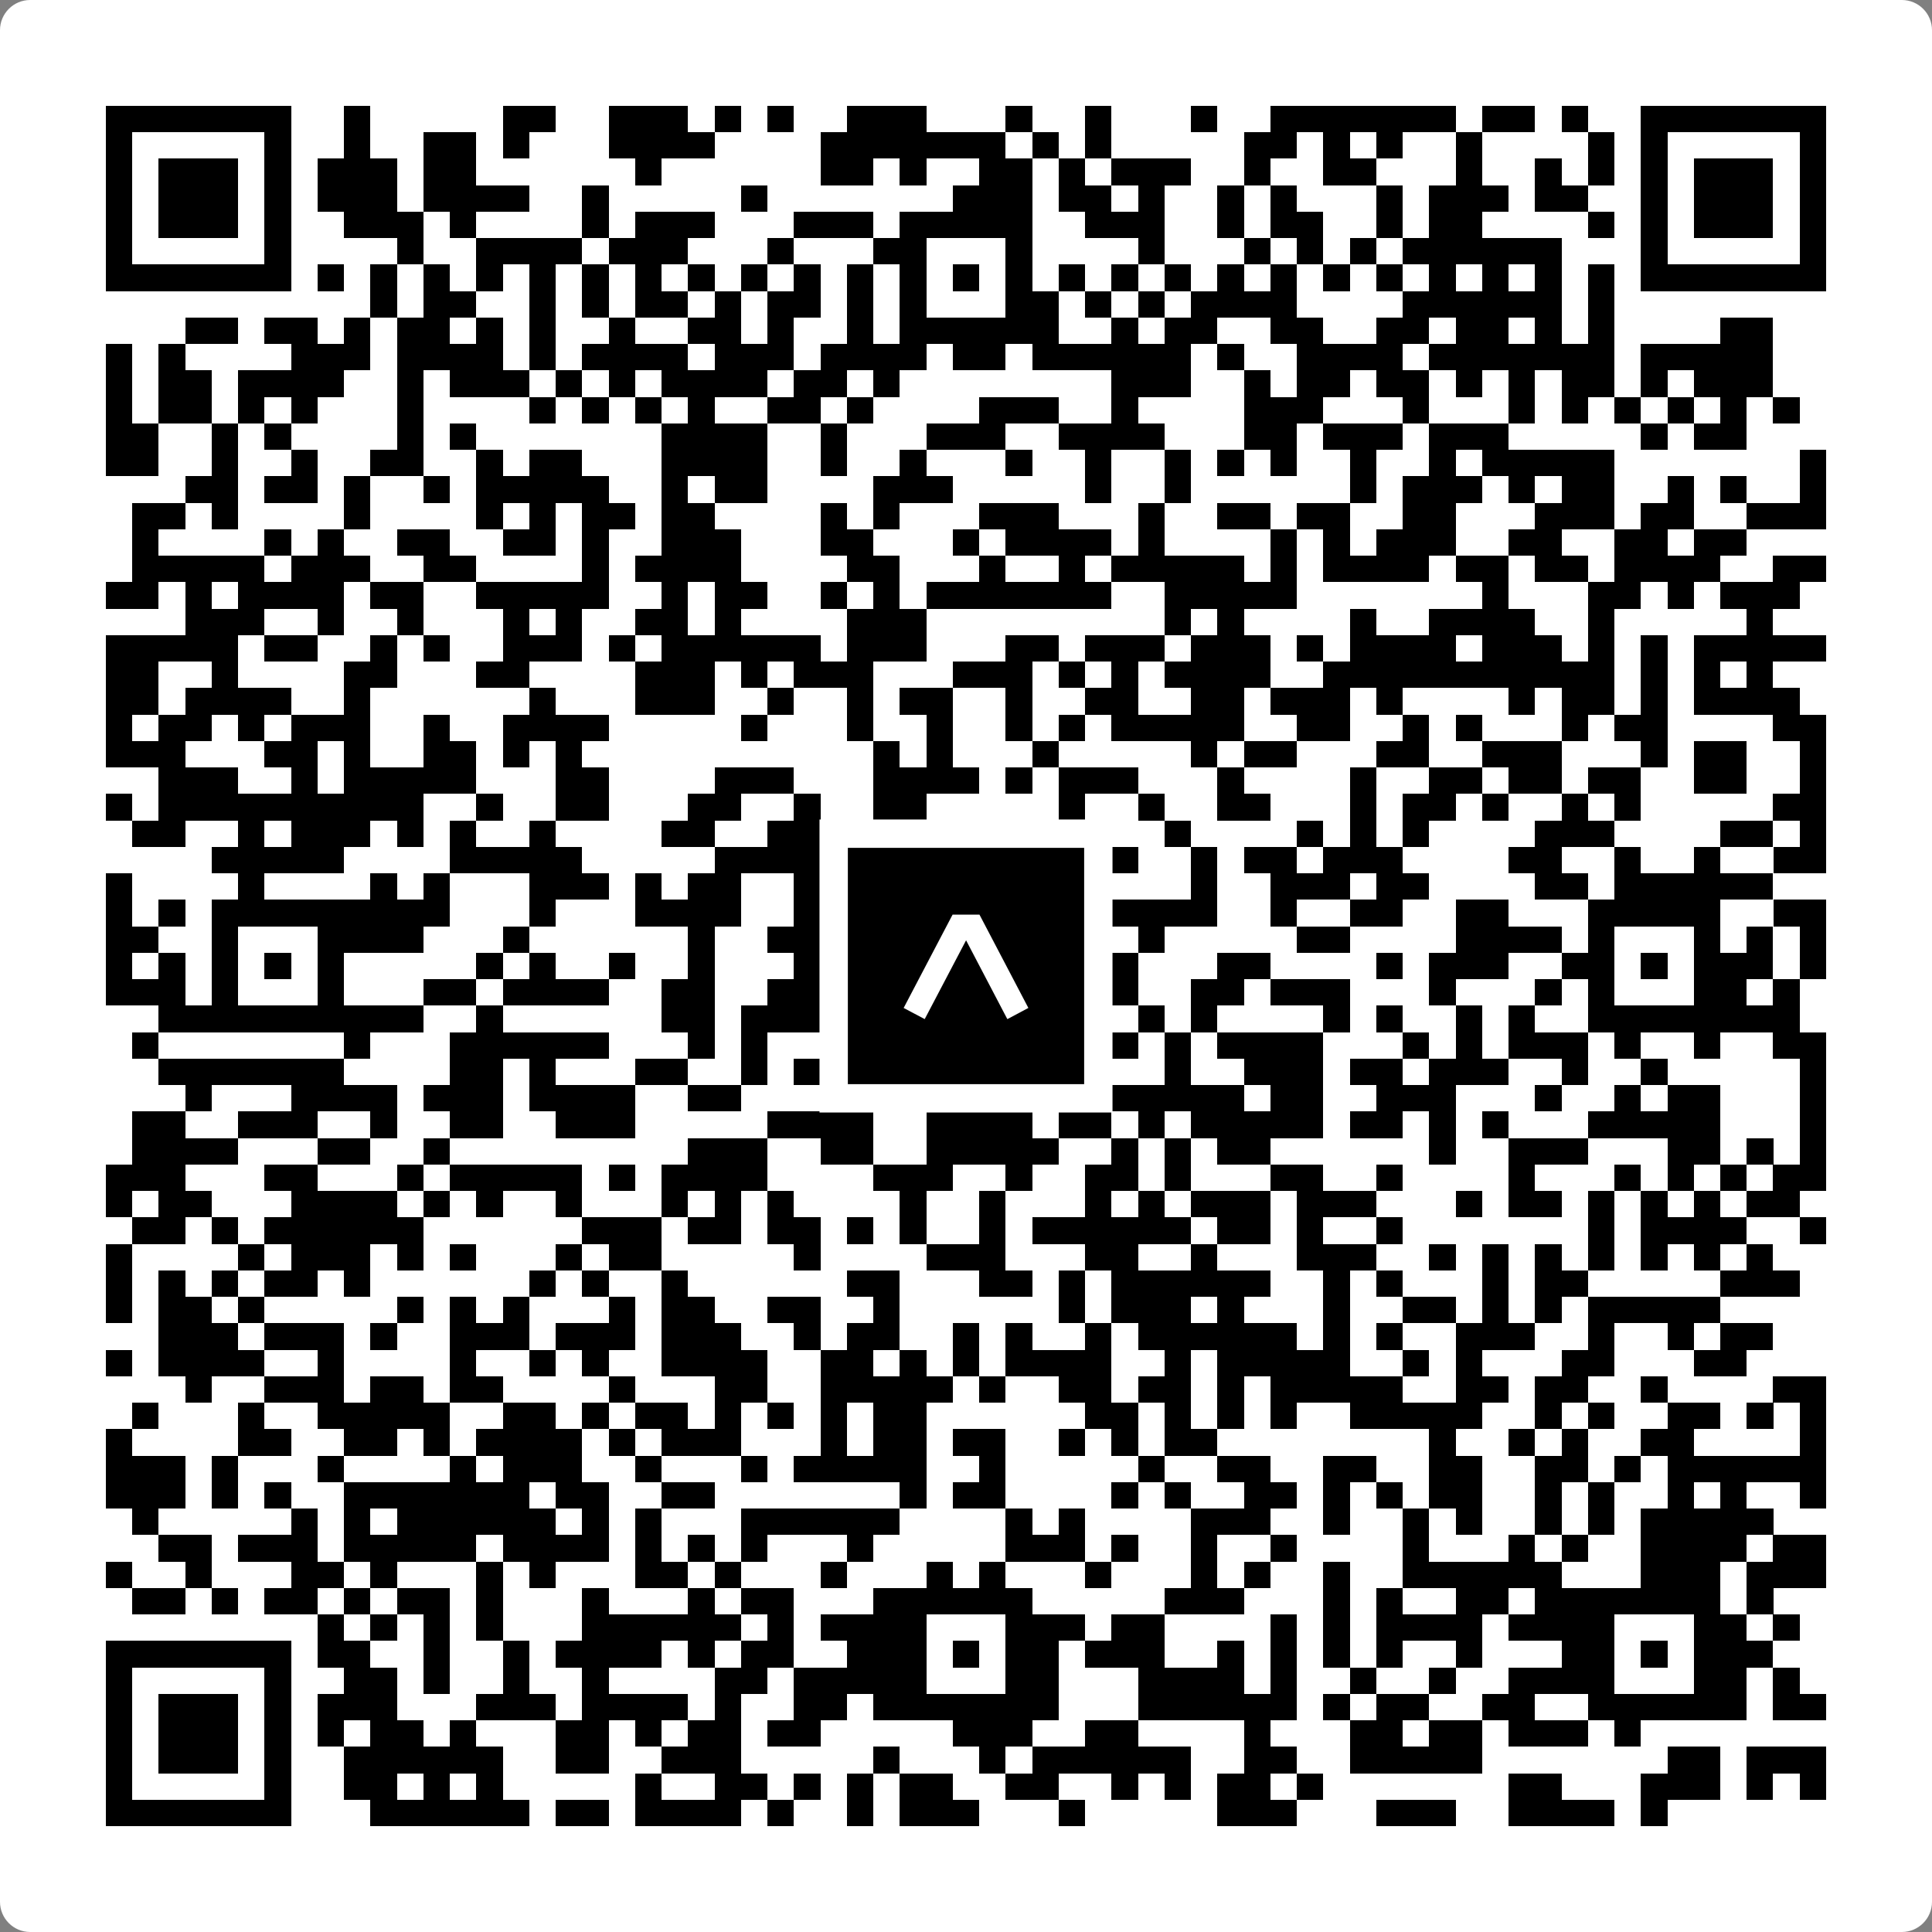
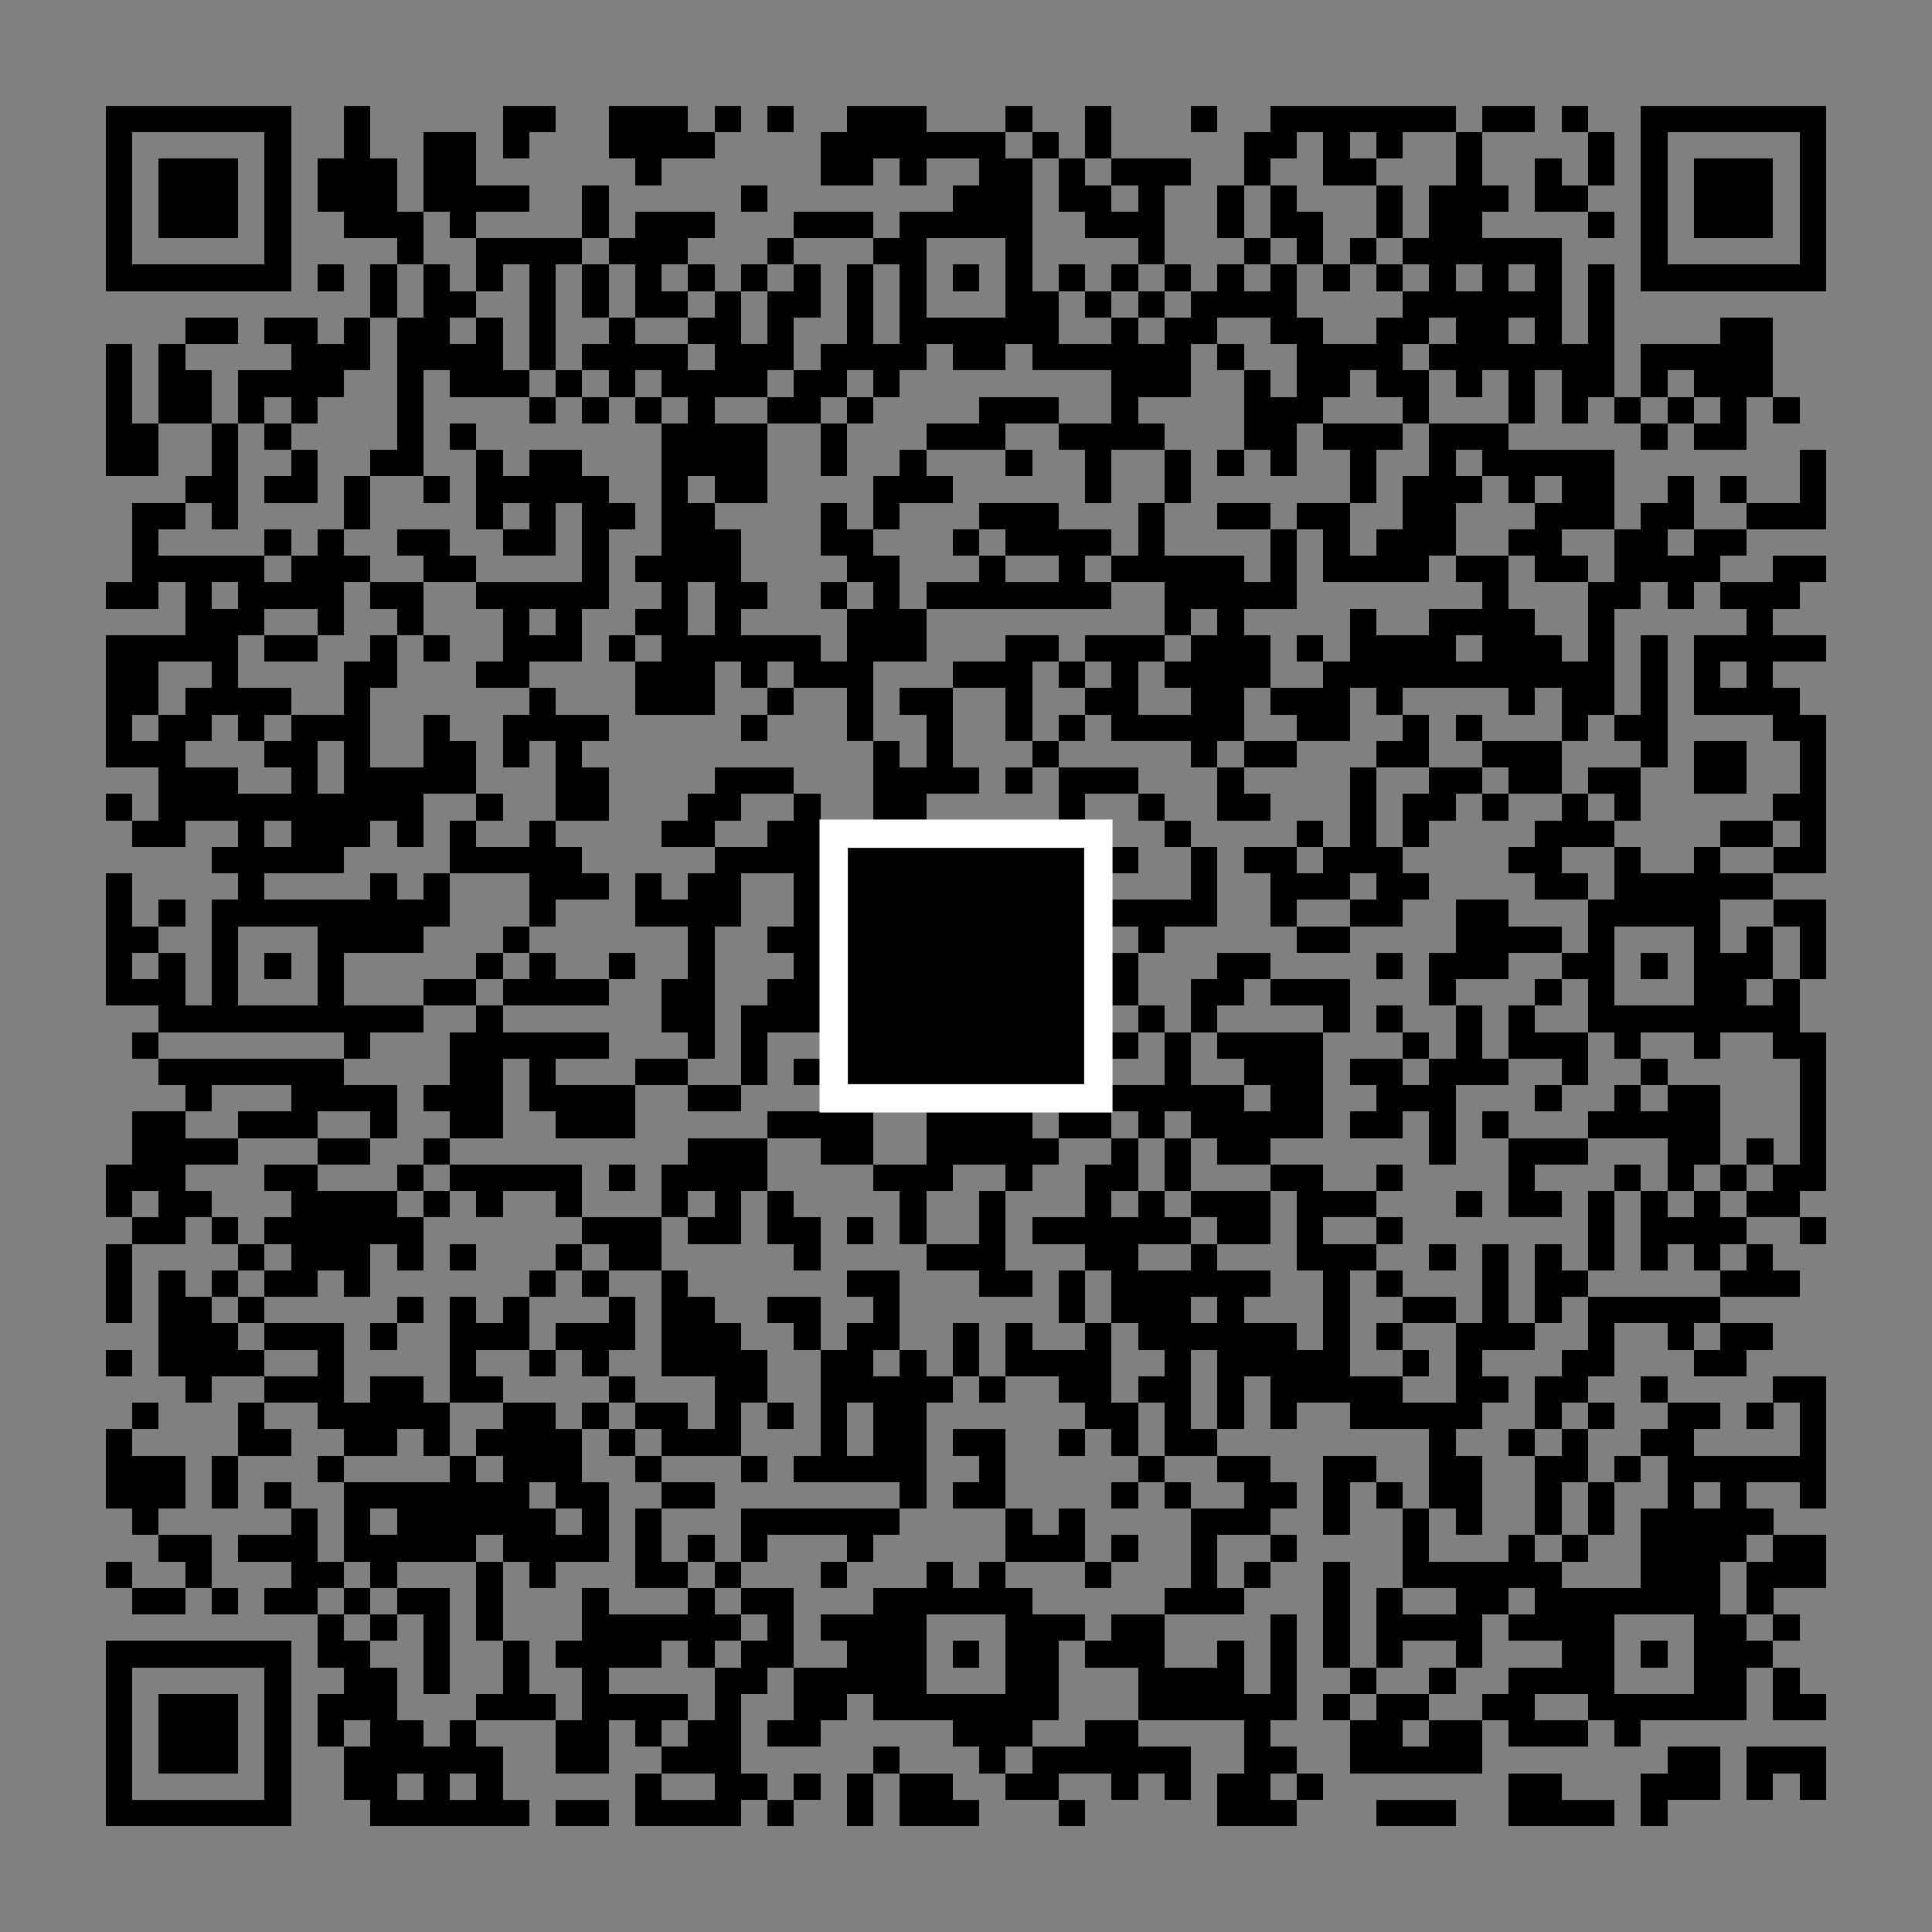
<svg xmlns="http://www.w3.org/2000/svg" width="512" height="512" viewBox="0 0 512 512" fill="none">
  <rect x="0" y="0" width="512" height="512" fill="#808080" stroke="none" />
-   <path d="M0 8C0 3.582 3.582 0 8 0H504C508.418 0 512 3.582 512 8V504C512 508.418 508.418 512 504 512H8C3.582 512 0 508.418 0 504V8Z" fill="white" />
  <svg viewBox="0 0 73 73" shape-rendering="crispEdges" height="512" width="512" x="0" y="0">
    <path stroke="#000000" d="M4 4.5h7m2 0h1m5 0h2m2 0h3m1 0h1m1 0h1m2 0h3m3 0h1m2 0h1m3 0h1m2 0h7m1 0h2m1 0h1m2 0h7M4 5.5h1m5 0h1m2 0h1m2 0h2m1 0h1m3 0h4m4 0h7m1 0h1m1 0h1m5 0h2m1 0h1m1 0h1m2 0h1m4 0h1m1 0h1m5 0h1M4 6.5h1m1 0h3m1 0h1m1 0h3m1 0h2m6 0h1m6 0h2m1 0h1m2 0h2m1 0h1m1 0h3m2 0h1m2 0h2m3 0h1m2 0h1m1 0h1m1 0h1m1 0h3m1 0h1M4 7.5h1m1 0h3m1 0h1m1 0h3m1 0h4m2 0h1m5 0h1m7 0h3m1 0h2m1 0h1m2 0h1m1 0h1m3 0h1m1 0h3m1 0h2m2 0h1m1 0h3m1 0h1M4 8.5h1m1 0h3m1 0h1m2 0h3m1 0h1m4 0h1m1 0h3m3 0h3m1 0h5m2 0h3m2 0h1m1 0h2m2 0h1m1 0h2m4 0h1m1 0h1m1 0h3m1 0h1M4 9.5h1m5 0h1m4 0h1m2 0h4m1 0h3m3 0h1m3 0h2m3 0h1m4 0h1m3 0h1m1 0h1m1 0h1m1 0h6m3 0h1m5 0h1M4 10.5h7m1 0h1m1 0h1m1 0h1m1 0h1m1 0h1m1 0h1m1 0h1m1 0h1m1 0h1m1 0h1m1 0h1m1 0h1m1 0h1m1 0h1m1 0h1m1 0h1m1 0h1m1 0h1m1 0h1m1 0h1m1 0h1m1 0h1m1 0h1m1 0h1m1 0h1m1 0h7M14 11.5h1m1 0h2m2 0h1m1 0h1m1 0h2m1 0h1m1 0h2m1 0h1m1 0h1m3 0h2m1 0h1m1 0h1m1 0h4m4 0h6m1 0h1M7 12.5h2m1 0h2m1 0h1m1 0h2m1 0h1m1 0h1m2 0h1m2 0h2m1 0h1m2 0h1m1 0h6m2 0h1m1 0h2m2 0h2m2 0h2m1 0h2m1 0h1m1 0h1m4 0h2M4 13.5h1m1 0h1m4 0h3m1 0h4m1 0h1m1 0h4m1 0h3m1 0h4m1 0h2m1 0h6m1 0h1m2 0h4m1 0h7m1 0h5M4 14.5h1m1 0h2m1 0h4m2 0h1m1 0h3m1 0h1m1 0h1m1 0h4m1 0h2m1 0h1m8 0h3m2 0h1m1 0h2m1 0h2m1 0h1m1 0h1m1 0h2m1 0h1m1 0h3M4 15.5h1m1 0h2m1 0h1m1 0h1m3 0h1m4 0h1m1 0h1m1 0h1m1 0h1m2 0h2m1 0h1m4 0h3m2 0h1m4 0h3m3 0h1m3 0h1m1 0h1m1 0h1m1 0h1m1 0h1m1 0h1M4 16.5h2m2 0h1m1 0h1m4 0h1m1 0h1m7 0h4m2 0h1m3 0h3m2 0h4m3 0h2m1 0h3m1 0h3m5 0h1m1 0h2M4 17.5h2m2 0h1m2 0h1m2 0h2m2 0h1m1 0h2m3 0h4m2 0h1m2 0h1m3 0h1m2 0h1m2 0h1m1 0h1m1 0h1m2 0h1m2 0h1m1 0h5m7 0h1M7 18.5h2m1 0h2m1 0h1m2 0h1m1 0h5m2 0h1m1 0h2m4 0h3m5 0h1m2 0h1m6 0h1m1 0h3m1 0h1m1 0h2m2 0h1m1 0h1m2 0h1M5 19.5h2m1 0h1m4 0h1m4 0h1m1 0h1m1 0h2m1 0h2m4 0h1m1 0h1m3 0h3m3 0h1m2 0h2m1 0h2m2 0h2m3 0h3m1 0h2m2 0h3M5 20.5h1m4 0h1m1 0h1m2 0h2m2 0h2m1 0h1m2 0h3m3 0h2m3 0h1m1 0h4m1 0h1m4 0h1m1 0h1m1 0h3m2 0h2m2 0h2m1 0h2M5 21.5h5m1 0h3m2 0h2m4 0h1m1 0h4m4 0h2m3 0h1m2 0h1m1 0h5m1 0h1m1 0h4m1 0h2m1 0h2m1 0h4m2 0h2M4 22.5h2m1 0h1m1 0h4m1 0h2m2 0h5m2 0h1m1 0h2m2 0h1m1 0h1m1 0h7m2 0h5m7 0h1m3 0h2m1 0h1m1 0h3M7 23.5h3m2 0h1m2 0h1m3 0h1m1 0h1m2 0h2m1 0h1m4 0h3m9 0h1m1 0h1m4 0h1m2 0h4m2 0h1m5 0h1M4 24.5h5m1 0h2m2 0h1m1 0h1m2 0h3m1 0h1m1 0h6m1 0h3m3 0h2m1 0h3m1 0h3m1 0h1m1 0h4m1 0h3m1 0h1m1 0h1m1 0h5M4 25.5h2m2 0h1m4 0h2m3 0h2m4 0h3m1 0h1m1 0h3m3 0h3m1 0h1m1 0h1m1 0h4m2 0h11m1 0h1m1 0h1m1 0h1M4 26.5h2m1 0h4m2 0h1m6 0h1m3 0h3m2 0h1m2 0h1m1 0h2m2 0h1m2 0h2m2 0h2m1 0h3m1 0h1m4 0h1m1 0h2m1 0h1m1 0h4M4 27.5h1m1 0h2m1 0h1m1 0h3m2 0h1m2 0h4m5 0h1m3 0h1m2 0h1m2 0h1m1 0h1m1 0h5m2 0h2m2 0h1m1 0h1m3 0h1m1 0h2m4 0h2M4 28.5h3m3 0h2m1 0h1m2 0h2m1 0h1m1 0h1m11 0h1m1 0h1m3 0h1m5 0h1m1 0h2m3 0h2m2 0h3m3 0h1m1 0h2m2 0h1M6 29.5h3m2 0h1m1 0h5m3 0h2m4 0h3m3 0h4m1 0h1m1 0h3m3 0h1m4 0h1m2 0h2m1 0h2m1 0h2m2 0h2m2 0h1M4 30.5h1m1 0h10m2 0h1m2 0h2m3 0h2m2 0h1m2 0h2m5 0h1m2 0h1m2 0h2m3 0h1m1 0h2m1 0h1m2 0h1m1 0h1m5 0h2M5 31.5h2m2 0h1m1 0h3m1 0h1m1 0h1m2 0h1m4 0h2m2 0h3m1 0h2m1 0h1m2 0h2m3 0h1m4 0h1m1 0h1m1 0h1m4 0h3m4 0h2m1 0h1M8 32.5h5m4 0h5m5 0h4m2 0h1m2 0h2m2 0h3m2 0h1m1 0h2m1 0h3m4 0h2m2 0h1m2 0h1m2 0h2M4 33.5h1m4 0h1m4 0h1m1 0h1m3 0h3m1 0h1m1 0h2m2 0h1m1 0h1m3 0h2m1 0h1m1 0h1m3 0h1m2 0h3m1 0h2m4 0h2m1 0h6M4 34.5h1m1 0h1m1 0h9m3 0h1m3 0h4m2 0h1m1 0h1m1 0h5m2 0h5m2 0h1m2 0h2m2 0h2m3 0h5m2 0h2M4 35.5h2m2 0h1m3 0h4m3 0h1m6 0h1m2 0h3m1 0h2m3 0h1m2 0h1m1 0h1m5 0h2m4 0h4m1 0h1m3 0h1m1 0h1m1 0h1M4 36.5h1m1 0h1m1 0h1m1 0h1m1 0h1m5 0h1m1 0h1m2 0h1m2 0h1m3 0h2m2 0h1m1 0h1m1 0h1m1 0h3m3 0h2m4 0h1m1 0h3m2 0h2m1 0h1m1 0h3m1 0h1M4 37.5h3m1 0h1m3 0h1m3 0h2m1 0h4m2 0h2m2 0h6m3 0h2m1 0h2m2 0h2m1 0h3m3 0h1m3 0h1m1 0h1m3 0h2m1 0h1M6 38.5h10m2 0h1m6 0h2m1 0h3m1 0h7m4 0h1m1 0h1m4 0h1m1 0h1m2 0h1m1 0h1m2 0h8M5 39.5h1m7 0h1m3 0h6m3 0h1m1 0h1m4 0h1m1 0h1m2 0h2m1 0h2m1 0h1m1 0h4m3 0h1m1 0h1m1 0h3m1 0h1m2 0h1m2 0h2M6 40.5h7m4 0h2m1 0h1m3 0h2m2 0h1m1 0h3m1 0h1m9 0h1m2 0h3m1 0h2m1 0h3m2 0h1m2 0h1m5 0h1M7 41.5h1m3 0h4m1 0h3m1 0h4m2 0h2m8 0h1m1 0h1m1 0h7m1 0h2m2 0h3m3 0h1m2 0h1m1 0h2m3 0h1M5 42.5h2m2 0h3m2 0h1m2 0h2m2 0h3m5 0h4m2 0h4m1 0h2m1 0h1m1 0h5m1 0h2m1 0h1m1 0h1m3 0h5m3 0h1M5 43.5h4m3 0h2m2 0h1m9 0h3m2 0h2m2 0h5m2 0h1m1 0h1m1 0h2m6 0h1m2 0h3m3 0h2m1 0h1m1 0h1M4 44.5h3m3 0h2m3 0h1m1 0h5m1 0h1m1 0h4m4 0h3m2 0h1m2 0h2m1 0h1m3 0h2m2 0h1m4 0h1m3 0h1m1 0h1m1 0h1m1 0h2M4 45.5h1m1 0h2m3 0h4m1 0h1m1 0h1m2 0h1m3 0h1m1 0h1m1 0h1m4 0h1m2 0h1m3 0h1m1 0h1m1 0h3m1 0h3m3 0h1m1 0h2m1 0h1m1 0h1m1 0h1m1 0h2M5 46.5h2m1 0h1m1 0h6m6 0h3m1 0h2m1 0h2m1 0h1m1 0h1m2 0h1m1 0h6m1 0h2m1 0h1m2 0h1m7 0h1m1 0h4m2 0h1M4 47.5h1m4 0h1m1 0h3m1 0h1m1 0h1m3 0h1m1 0h2m5 0h1m4 0h3m3 0h2m2 0h1m3 0h3m2 0h1m1 0h1m1 0h1m1 0h1m1 0h1m1 0h1m1 0h1M4 48.5h1m1 0h1m1 0h1m1 0h2m1 0h1m6 0h1m1 0h1m2 0h1m6 0h2m3 0h2m1 0h1m1 0h6m2 0h1m1 0h1m3 0h1m1 0h2m5 0h3M4 49.5h1m1 0h2m1 0h1m5 0h1m1 0h1m1 0h1m3 0h1m1 0h2m2 0h2m2 0h1m6 0h1m1 0h3m1 0h1m3 0h1m2 0h2m1 0h1m1 0h1m1 0h5M6 50.5h3m1 0h3m1 0h1m2 0h3m1 0h3m1 0h3m2 0h1m1 0h2m2 0h1m1 0h1m2 0h1m1 0h6m1 0h1m1 0h1m2 0h3m2 0h1m2 0h1m1 0h2M4 51.5h1m1 0h4m2 0h1m4 0h1m2 0h1m1 0h1m2 0h4m2 0h2m1 0h1m1 0h1m1 0h4m2 0h1m1 0h5m2 0h1m1 0h1m3 0h2m3 0h2M7 52.5h1m2 0h3m1 0h2m1 0h2m4 0h1m3 0h2m2 0h5m1 0h1m2 0h2m1 0h2m1 0h1m1 0h5m2 0h2m1 0h2m2 0h1m4 0h2M5 53.5h1m3 0h1m2 0h5m2 0h2m1 0h1m1 0h2m1 0h1m1 0h1m1 0h1m1 0h2m6 0h2m1 0h1m1 0h1m1 0h1m2 0h5m2 0h1m1 0h1m2 0h2m1 0h1m1 0h1M4 54.5h1m4 0h2m2 0h2m1 0h1m1 0h4m1 0h1m1 0h3m3 0h1m1 0h2m1 0h2m2 0h1m1 0h1m1 0h2m8 0h1m2 0h1m1 0h1m2 0h2m4 0h1M4 55.5h3m1 0h1m3 0h1m4 0h1m1 0h3m2 0h1m3 0h1m1 0h5m2 0h1m5 0h1m2 0h2m2 0h2m2 0h2m2 0h2m1 0h1m1 0h6M4 56.5h3m1 0h1m1 0h1m2 0h7m1 0h2m2 0h2m7 0h1m1 0h2m4 0h1m1 0h1m2 0h2m1 0h1m1 0h1m1 0h2m2 0h1m1 0h1m2 0h1m1 0h1m2 0h1M5 57.5h1m5 0h1m1 0h1m1 0h6m1 0h1m1 0h1m3 0h6m4 0h1m1 0h1m4 0h3m2 0h1m2 0h1m1 0h1m2 0h1m1 0h1m1 0h5M6 58.5h2m1 0h3m1 0h5m1 0h4m1 0h1m1 0h1m1 0h1m3 0h1m5 0h3m1 0h1m2 0h1m2 0h1m4 0h1m3 0h1m1 0h1m2 0h4m1 0h2M4 59.5h1m2 0h1m3 0h2m1 0h1m3 0h1m1 0h1m3 0h2m1 0h1m3 0h1m3 0h1m1 0h1m3 0h1m3 0h1m1 0h1m2 0h1m2 0h6m3 0h3m1 0h3M5 60.5h2m1 0h1m1 0h2m1 0h1m1 0h2m1 0h1m3 0h1m3 0h1m1 0h2m3 0h6m5 0h3m3 0h1m1 0h1m2 0h2m1 0h7m1 0h1M12 61.5h1m1 0h1m1 0h1m1 0h1m3 0h6m1 0h1m1 0h4m3 0h3m1 0h2m4 0h1m1 0h1m1 0h4m1 0h4m3 0h2m1 0h1M4 62.5h7m1 0h2m2 0h1m2 0h1m1 0h4m1 0h1m1 0h2m2 0h3m1 0h1m1 0h2m1 0h3m2 0h1m1 0h1m1 0h1m1 0h1m2 0h1m3 0h2m1 0h1m1 0h3M4 63.5h1m5 0h1m2 0h2m1 0h1m2 0h1m2 0h1m4 0h2m1 0h5m3 0h2m3 0h4m1 0h1m2 0h1m2 0h1m2 0h4m3 0h2m1 0h1M4 64.5h1m1 0h3m1 0h1m1 0h3m3 0h3m1 0h4m1 0h1m2 0h2m1 0h7m3 0h6m1 0h1m1 0h2m2 0h2m2 0h6m1 0h2M4 65.5h1m1 0h3m1 0h1m1 0h1m1 0h2m1 0h1m3 0h2m1 0h1m1 0h2m1 0h2m5 0h3m2 0h2m4 0h1m3 0h2m1 0h2m1 0h3m1 0h1M4 66.5h1m1 0h3m1 0h1m2 0h6m2 0h2m2 0h3m5 0h1m3 0h1m1 0h6m2 0h2m2 0h5m7 0h2m1 0h3M4 67.5h1m5 0h1m2 0h2m1 0h1m1 0h1m5 0h1m2 0h2m1 0h1m1 0h1m1 0h2m2 0h2m2 0h1m1 0h1m1 0h2m1 0h1m7 0h2m3 0h3m1 0h1m1 0h1M4 68.5h7m3 0h6m1 0h2m1 0h4m1 0h1m2 0h1m1 0h3m3 0h1m5 0h3m3 0h3m2 0h4m1 0h1" />
  </svg>
  <rect x="220.932" y="220.932" width="70.137" height="70.137" fill="black" stroke="white" stroke-width="7.514" />
  <svg x="220.932" y="220.932" width="70.137" height="70.137" viewBox="0 0 116 116" fill="none">
-     <path d="M63.911 35.496L52.114 35.496L30.667 76.393L39.902 81.271L58.033 46.739L76.117 81.283L85.333 76.385L63.911 35.496Z" fill="white" />
-   </svg>
+     </svg>
</svg>